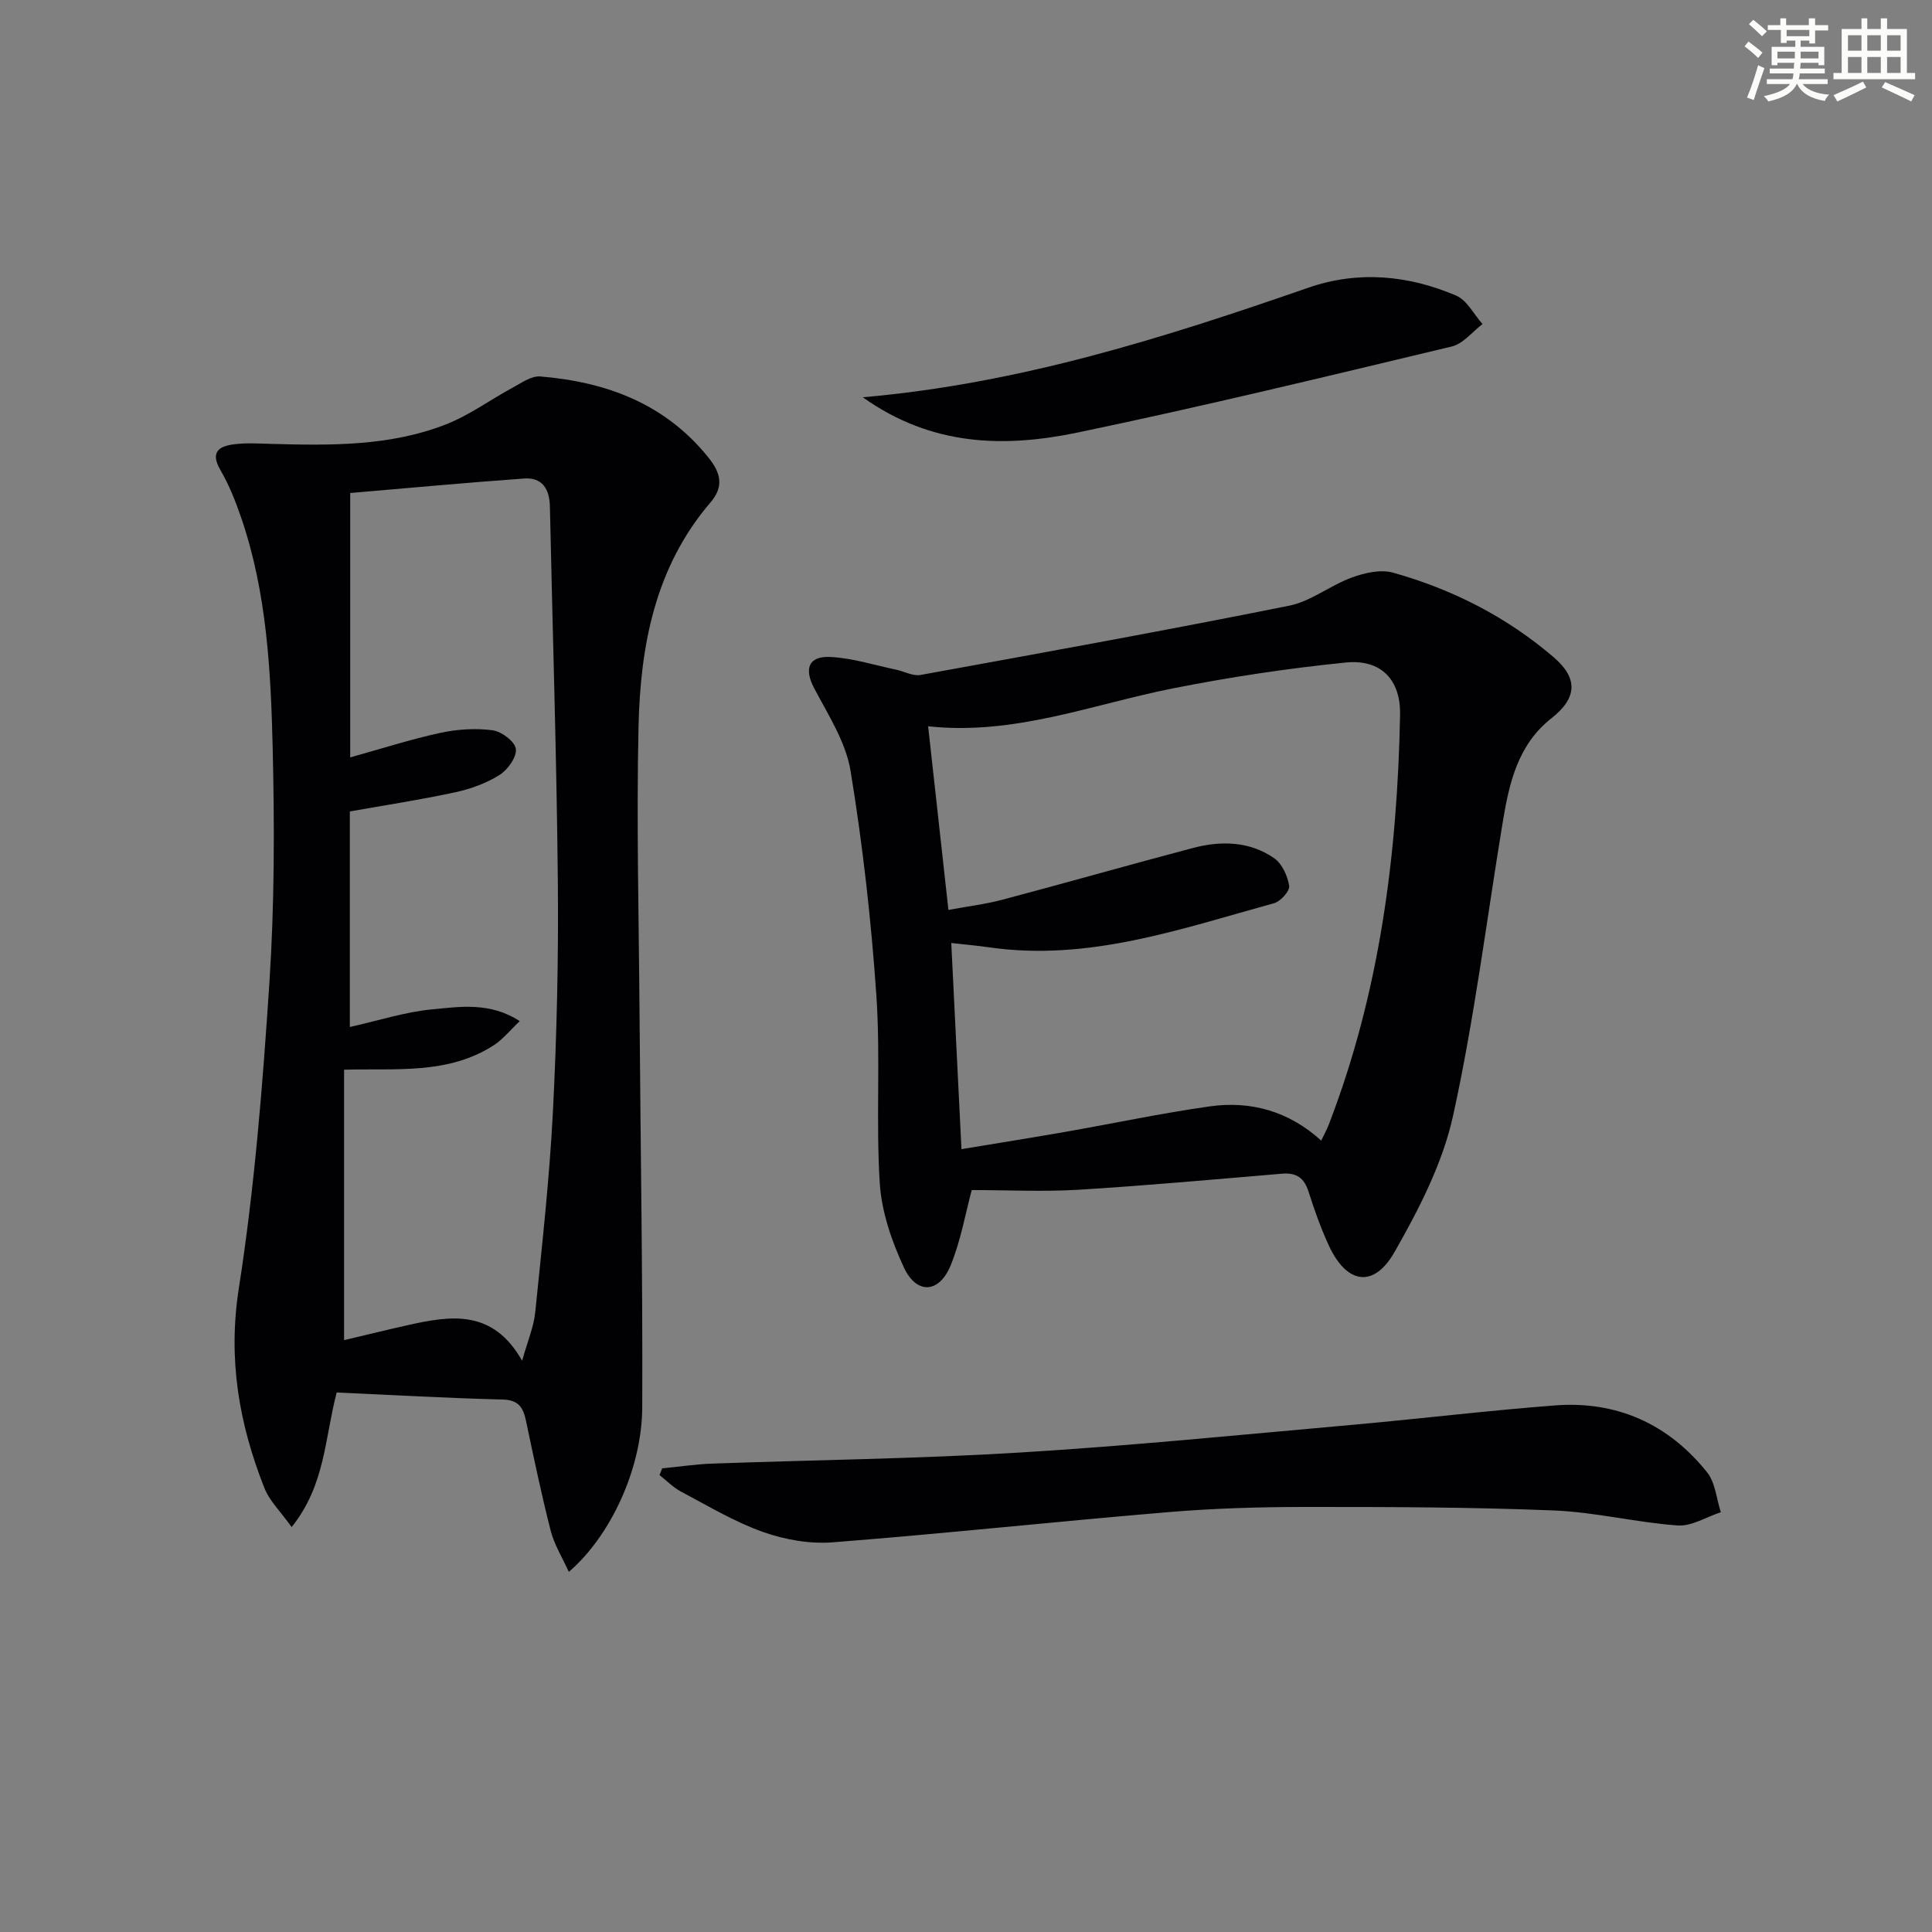
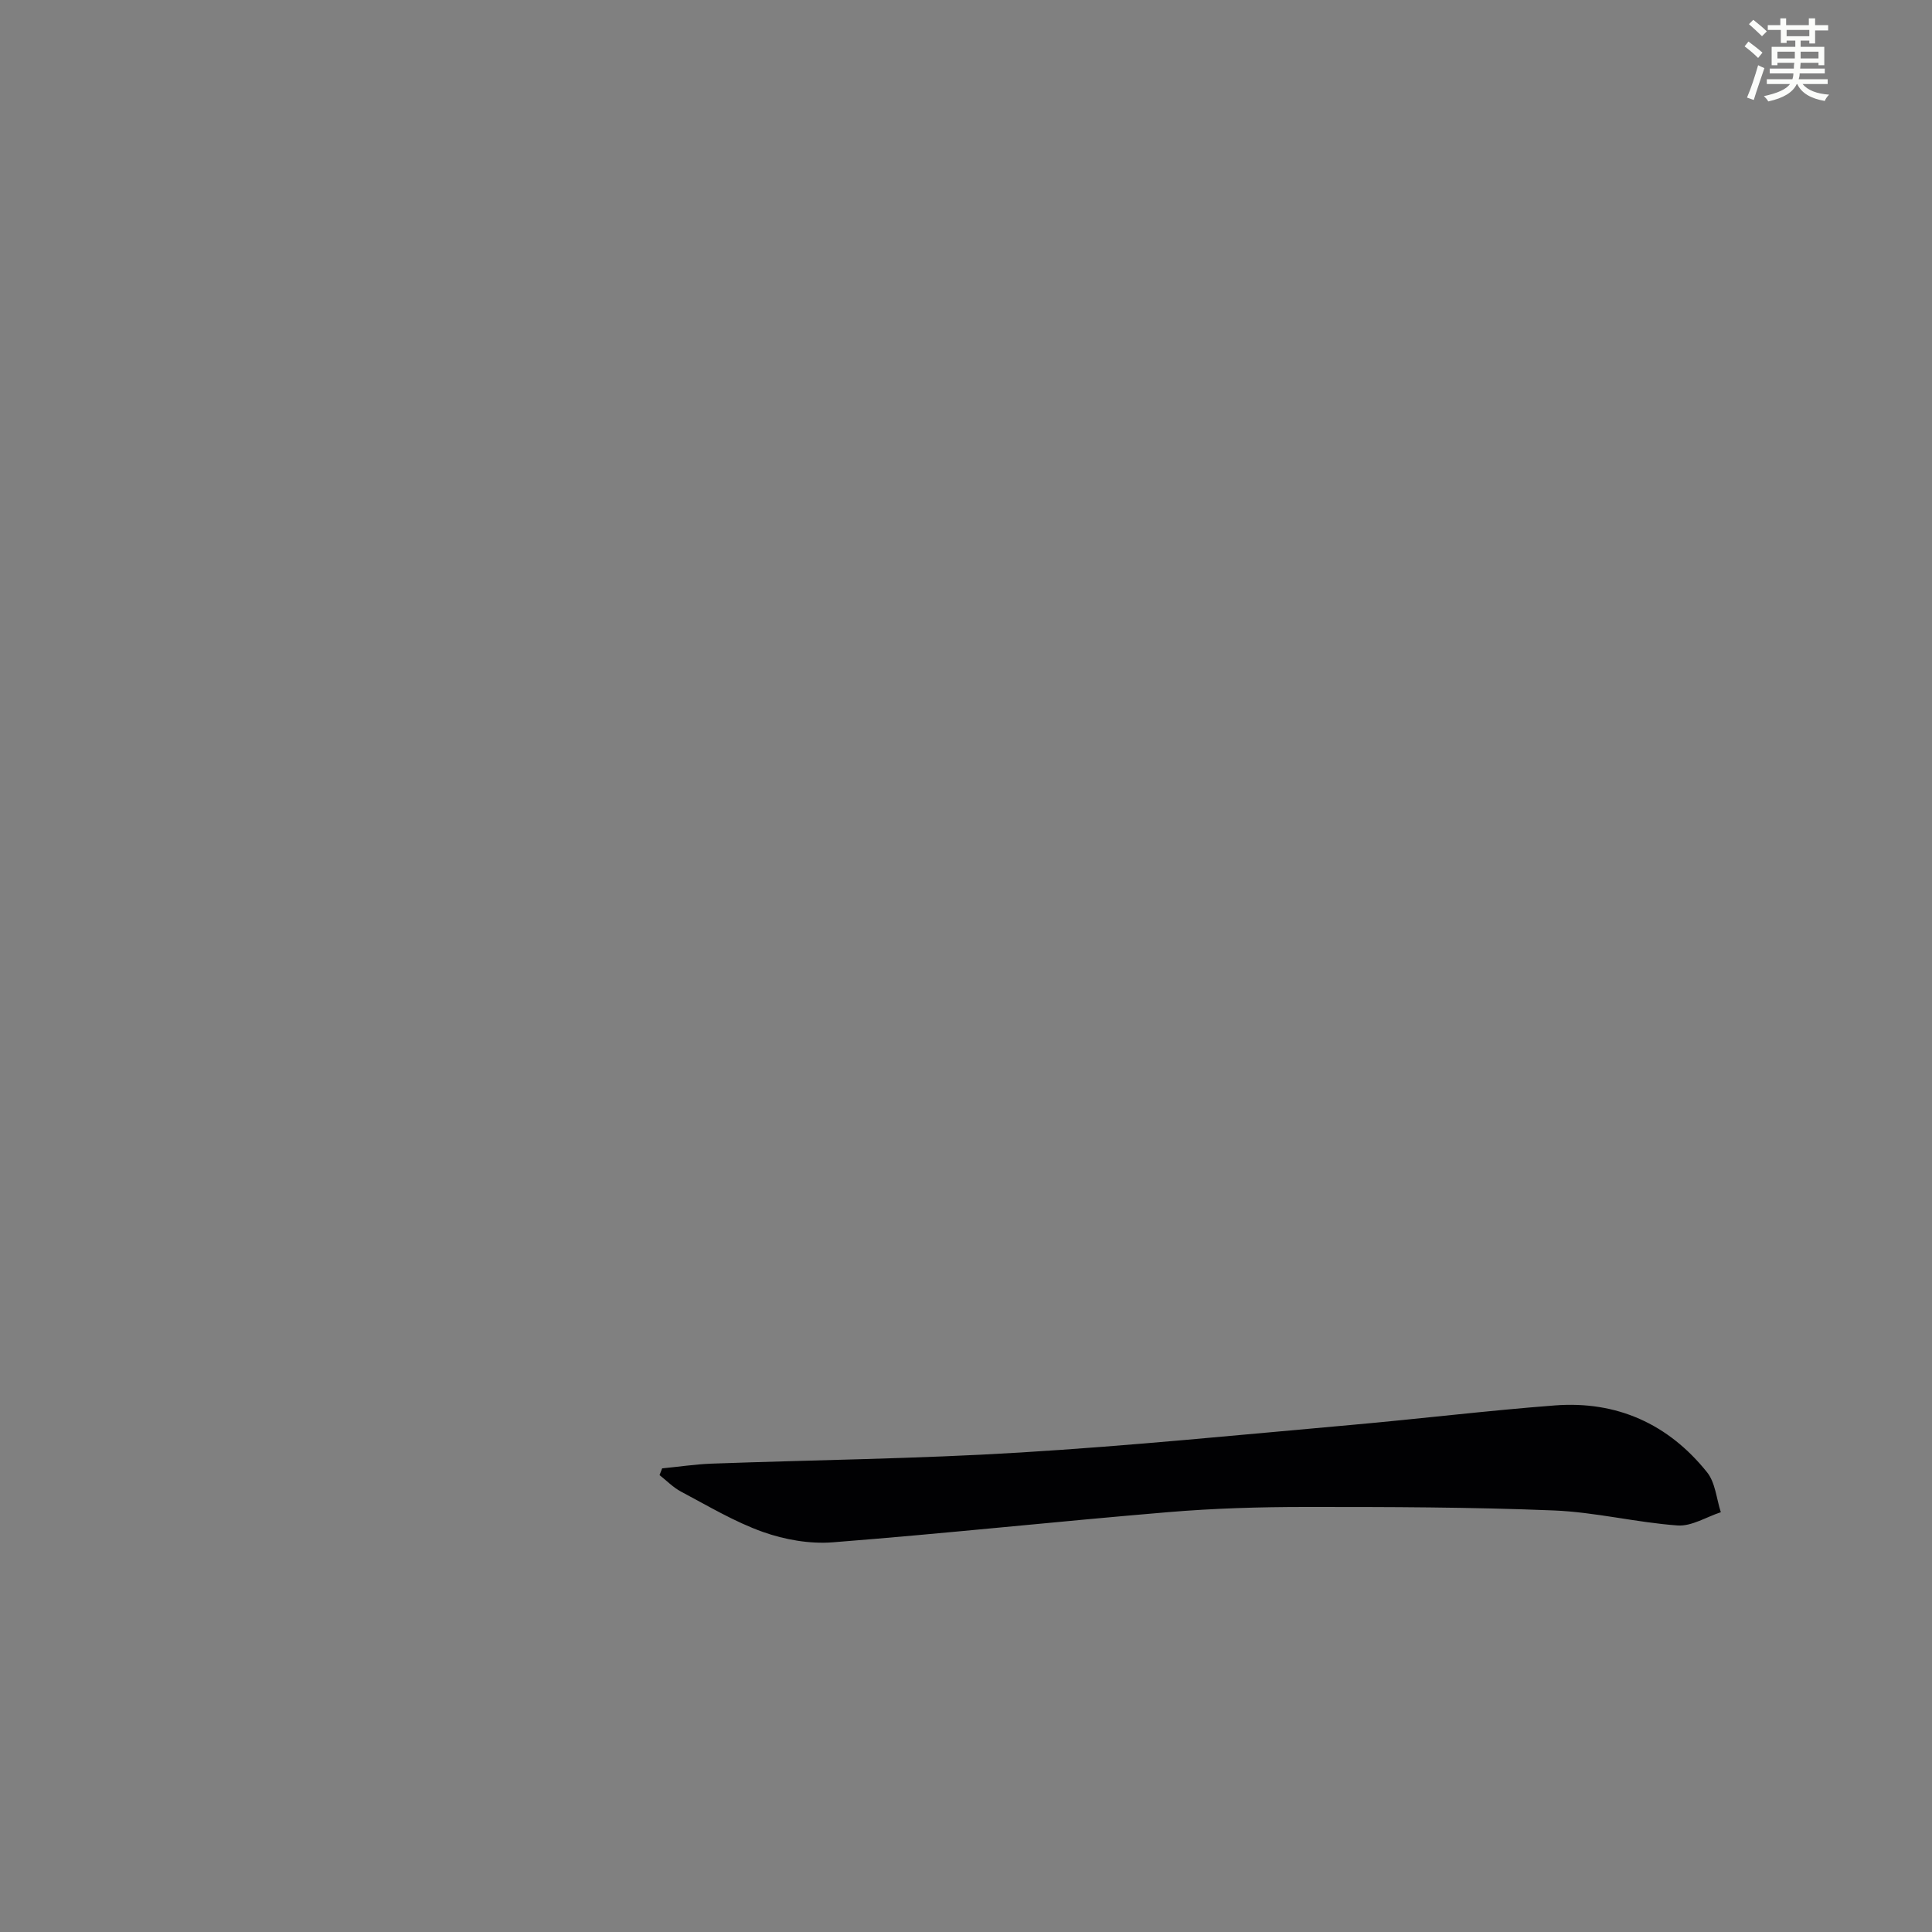
<svg xmlns="http://www.w3.org/2000/svg" enable-background="new 0 0 400 400" viewBox="0 0 400 400">
  <rect x="0" y="0" width="400" height="400" fill="#808080" stroke="none" />
  <g fill="#010103">
-     <path d="m69.71 288.3c-2.51 9.51-2.34 19.16-9.33 27.86-2.26-3.17-4.58-5.39-5.65-8.11-5.24-13.27-7.57-26.62-5.29-41.27 3.27-20.95 4.95-42.19 6.34-63.37 1.05-16.08 1.06-32.27.68-48.39-.39-16.08-1.2-32.24-6.48-47.7-1.17-3.44-2.53-6.88-4.35-10.01-2.15-3.69-.31-4.93 2.79-5.32 2.62-.34 5.32-.15 7.98-.08 12.17.33 24.38.47 35.92-4.04 4.85-1.9 9.19-5.11 13.82-7.61 1.82-.98 3.88-2.47 5.71-2.32 13.71 1.13 25.88 5.64 34.84 16.81 2.52 3.14 3.26 5.95.41 9.27-11.48 13.39-14.53 29.68-14.9 46.49-.44 19.81.07 39.64.21 59.45.2 27.13.67 54.26.56 81.38-.05 12.77-6.6 26.72-15.2 34.1-1.36-3-3.02-5.63-3.75-8.5-1.93-7.55-3.52-15.19-5.13-22.82-.57-2.72-1.54-4.27-4.79-4.36-11.41-.29-22.83-.93-34.39-1.46zm2.8-186.23v54.74c6.61-1.84 12.57-3.76 18.67-5.08 3.49-.76 7.26-.99 10.78-.54 1.85.24 4.64 2.32 4.84 3.85.22 1.67-1.66 4.32-3.35 5.39-2.75 1.73-6 2.91-9.19 3.6-7.23 1.56-14.55 2.68-21.83 3.97v44.63c5.91-1.32 11.49-3.14 17.18-3.67 5.75-.54 11.87-1.51 18 2.45-2.03 1.92-3.48 3.76-5.34 4.97-9.48 6.16-20.36 4.78-31.03 5.09v55.99c4.7-1.11 8.97-2.16 13.27-3.12 8.83-1.97 17.52-3.35 23.59 7.39 1.12-4.03 2.4-6.97 2.71-10 1.41-13.87 2.96-27.74 3.67-41.66.81-15.95 1.17-31.94 1.01-47.9-.25-25.78-1.09-51.56-1.64-77.34-.08-3.6-1.61-6.02-5.3-5.76-11.98.85-23.95 1.98-36.04 3z" />
-     <path d="m201.19 246.39c-1.31 4.84-2.26 10.44-4.36 15.58-2.37 5.81-7.05 6.1-9.68.46-2.53-5.44-4.62-11.51-5-17.43-.83-12.95.18-26.01-.71-38.95-1.07-15.54-2.82-31.08-5.34-46.45-.98-5.96-4.62-11.58-7.53-17.1-2.11-4-1.24-6.72 3.39-6.48 4.53.23 9.01 1.67 13.5 2.61 1.73.36 3.55 1.4 5.14 1.11 25.46-4.63 50.92-9.24 76.28-14.33 4.54-.91 8.55-4.22 13.02-5.85 2.64-.96 5.94-1.72 8.5-1 12.3 3.44 23.54 9.16 33.29 17.53 5.06 4.34 4.86 8.42-.46 12.6-7 5.5-8.77 13.44-10.11 21.56-3.35 20.29-5.87 40.75-10.29 60.8-2.16 9.82-7.05 19.29-12.09 28.14-4.32 7.6-9.93 6.67-13.62-1.32-1.66-3.6-3-7.37-4.2-11.15-.9-2.85-2.52-3.97-5.48-3.72-14.07 1.18-28.14 2.47-42.23 3.33-7.33.43-14.7.06-22.02.06zm-4.83-58c4.12-.76 7.74-1.2 11.24-2.13 13.15-3.49 26.24-7.22 39.4-10.7 5.81-1.53 11.7-1.4 16.79 2.11 1.64 1.13 2.79 3.67 3.12 5.73.17 1.05-1.78 3.23-3.13 3.6-19.31 5.31-38.42 12.11-59.02 9.13-2.26-.33-4.53-.52-7.81-.89.71 14.41 1.4 28.29 2.11 42.68 7.6-1.26 14.59-2.37 21.56-3.59 9.96-1.74 19.87-3.86 29.88-5.27 8.51-1.19 16.37 1.02 23.04 7.09.68-1.42 1.17-2.29 1.53-3.21 10.56-27.34 14.24-55.89 14.8-84.95.14-7.28-3.96-11.56-11.27-10.82-12.01 1.21-24.01 3.02-35.85 5.37-16.65 3.31-32.76 9.76-50.59 7.83 1.38 12.52 2.74 24.82 4.2 38.02z" />
-     <path d="m137.09 304.01c3.42-.33 6.83-.85 10.25-.98 21.28-.77 42.6-1 63.85-2.3 22.88-1.39 45.7-3.68 68.54-5.71 14.06-1.25 28.08-2.96 42.16-4.04 12.83-.99 23.52 3.82 31.54 13.84 1.72 2.14 1.94 5.48 2.85 8.27-2.99.97-6.05 2.95-8.96 2.74-8.59-.62-17.09-2.77-25.68-3.11-17.09-.69-34.21-.73-51.32-.72-9.48 0-18.98.28-28.42 1.07-23.18 1.94-46.31 4.44-69.49 6.25-4.76.37-9.92-.54-14.44-2.14-5.9-2.1-11.38-5.4-16.96-8.35-1.63-.86-2.98-2.27-4.46-3.43.17-.46.35-.93.54-1.39z" />
-     <path d="m178.63 82.25c32.6-2.84 62.5-12.36 92.23-22.68 10.32-3.58 20.7-2.61 30.62 1.63 2.25.96 3.66 3.88 5.46 5.89-2.11 1.6-4.01 4.09-6.38 4.65-25.76 6.16-51.52 12.41-77.44 17.81-15.04 3.12-30.11 2.94-44.49-7.3z" />
+     <path d="m137.09 304.01c3.42-.33 6.83-.85 10.25-.98 21.28-.77 42.6-1 63.85-2.3 22.88-1.39 45.7-3.68 68.54-5.71 14.06-1.25 28.08-2.96 42.16-4.04 12.83-.99 23.52 3.82 31.54 13.84 1.72 2.14 1.94 5.48 2.85 8.27-2.99.97-6.05 2.95-8.96 2.74-8.59-.62-17.09-2.77-25.68-3.11-17.09-.69-34.21-.73-51.32-.72-9.48 0-18.98.28-28.42 1.07-23.18 1.94-46.31 4.44-69.49 6.25-4.76.37-9.92-.54-14.44-2.14-5.9-2.1-11.38-5.4-16.96-8.35-1.63-.86-2.98-2.27-4.46-3.43.17-.46.35-.93.54-1.39" />
  </g>
  <path d="m361.2 9.6.8-1c.9.7 1.9 1.4 2.9 2.3l-.9 1.1c-1-1-2-1.8-2.8-2.4zm.5 10.6c.9-2.1 1.6-4.3 2.3-6.7.4.2.8.4 1.3.6-.7 2.1-1.5 4.3-2.2 6.6zm.4-15.2.9-.9c1 .8 2 1.6 2.8 2.4l-1 1c-.9-.9-1.8-1.7-2.7-2.5zm12.5-1.2h1.2v1.4h2.7v1.1h-2.7v2.7h-1.2v-.6h-1.8v1.3h4.9v3.8h-1.2v-.5h-3.7c0 .4-.1.9-.1 1.2h5.1v1h-5.2c0 .5-.1.9-.2 1.2h6v1h-5.2c1.1 1.3 2.9 2 5.5 2.2-.4.4-.7.8-.9 1.3-2.9-.5-4.8-1.6-5.7-3.5h-.1c-.8 1.7-2.7 2.9-5.9 3.6-.2-.4-.6-.8-.9-1.1 2.8-.6 4.6-1.4 5.4-2.5h-4.8v-1h5.3c.1-.3.2-.7.2-1.2h-4.9v-1h5c0-.4 0-.8.1-1.2h-3.5v.5h-1.2v-3.8h4.9v-1.3h-1.8v.5h-1.2v-2.7h-2.7v-1h2.6v-1.4h1.2v1.4h4.7v-1.4zm-6.6 8.3h3.6c0-.4 0-.9 0-1.4h-3.6zm1.9-4.6h4.7v-1.3h-4.7zm6.6 3.2h-3.7v1.4h3.7z" fill="#fbfcfa" />
-   <path d="m385.3 3.8h1.3v2.2h2.8v-2.2h1.3v2.2h4.1v9.1h1.7v1.3h-16.9v-1.3h1.7v-9.1h4.1v-2.2zm.4 13.1.7 1.2c-1.8.9-3.8 1.9-6 2.9-.2-.4-.5-.8-.8-1.3 2.3-1 4.3-1.9 6.1-2.8zm-3.1-6.4h2.8v-3.2h-2.8zm0 4.6h2.8v-3.3h-2.8zm4-4.6h2.8v-3.2h-2.8zm0 4.6h2.8v-3.3h-2.8zm3.7 1.9c2.1.9 4.1 1.8 6.1 2.7l-.7 1.3c-2.2-1.1-4.2-2-6.1-2.9zm3.2-9.7h-2.8v3.2h2.8zm-2.8 7.8h2.8v-3.3h-2.8z" fill="#fbfcfa" />
</svg>